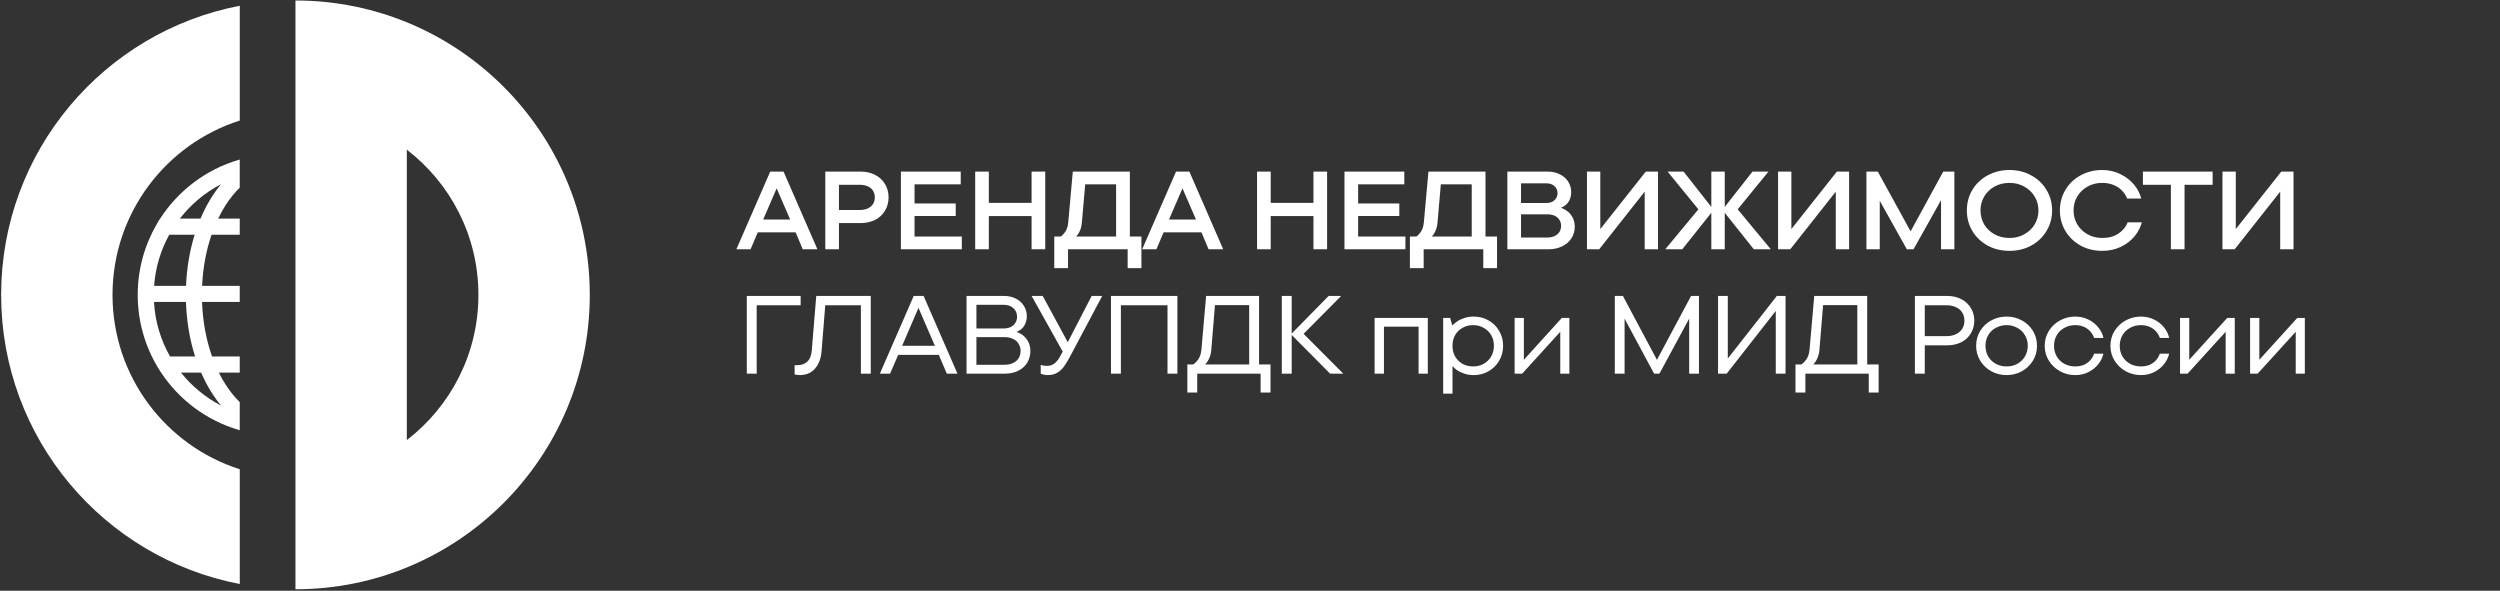
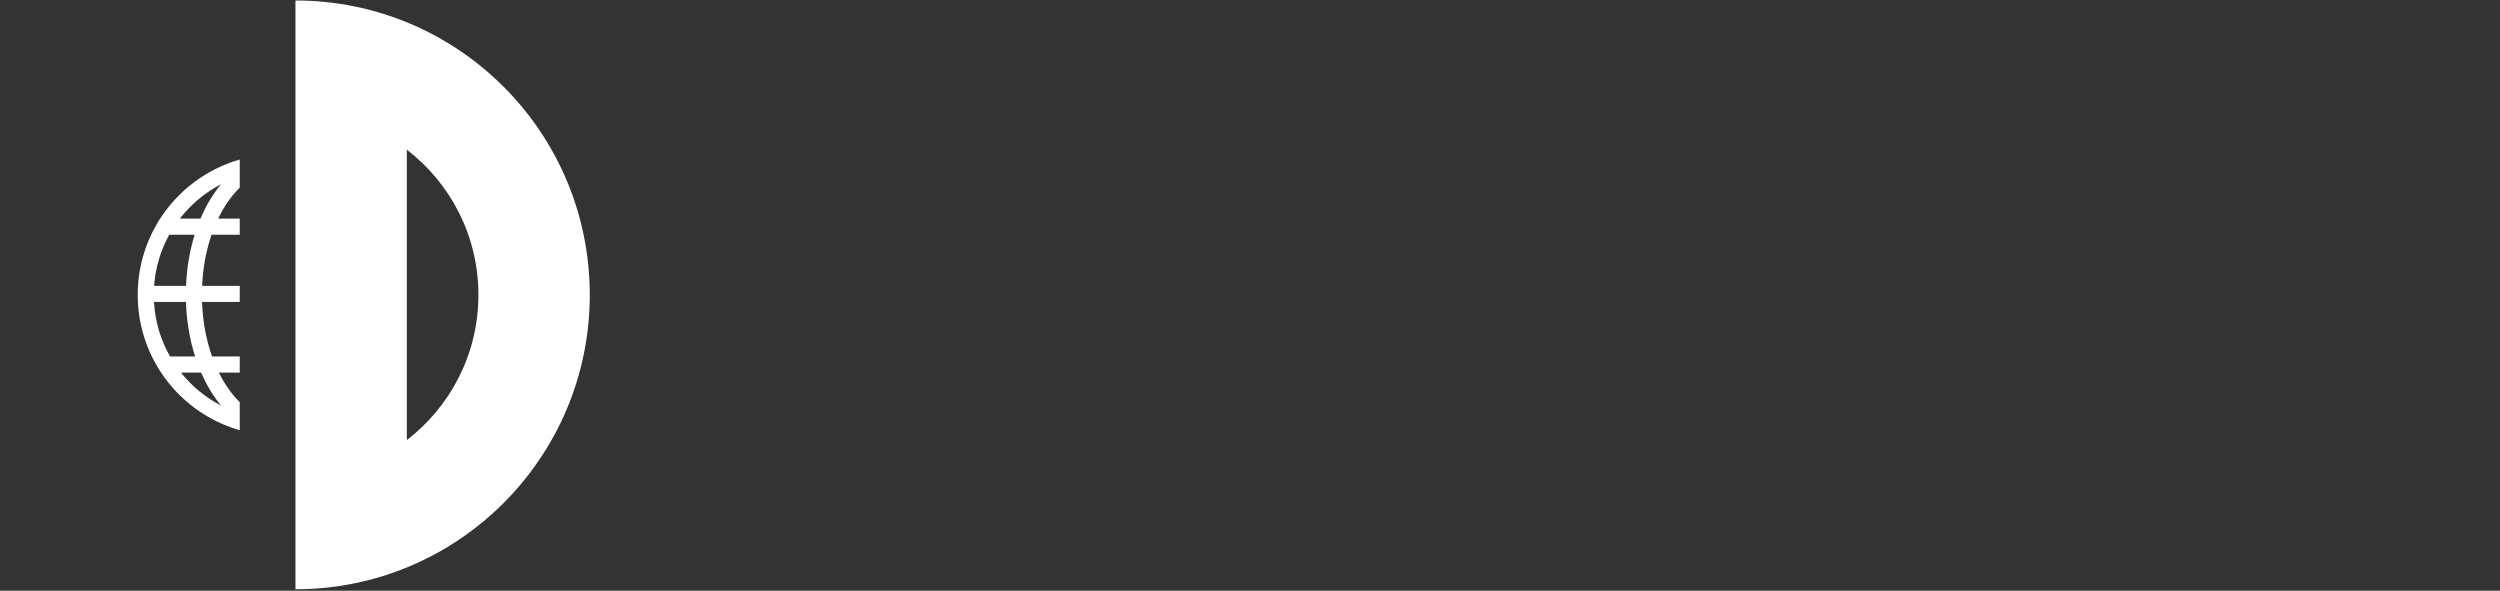
<svg xmlns="http://www.w3.org/2000/svg" width="237" height="56" viewBox="0 0 237 56" fill="none">
  <rect x="0" y="0" width="237" height="56" fill="#333333" stroke="none" />
-   <path fill-rule="evenodd" clip-rule="evenodd" d="M28.01 0.047C43.419 0.047 55.911 12.541 55.911 27.954C55.911 43.367 43.419 55.862 28.01 55.862V0.047ZM38.567 41.719C42.694 38.548 45.354 33.562 45.354 27.954C45.354 22.347 42.694 17.361 38.567 14.189V41.719Z" fill="white" />
-   <path d="M22.731 0.547V11.426C15.733 13.659 10.666 20.216 10.666 27.956C10.666 35.696 15.733 42.252 22.731 44.486V55.364C9.846 52.897 0.108 41.563 0.108 27.956C0.108 14.348 9.846 3.015 22.731 0.547Z" fill="white" />
+   <path fill-rule="evenodd" clip-rule="evenodd" d="M28.01 0.047C43.419 0.047 55.911 12.541 55.911 27.954C55.911 43.367 43.419 55.862 28.01 55.862ZM38.567 41.719C42.694 38.548 45.354 33.562 45.354 27.954C45.354 22.347 42.694 17.361 38.567 14.189V41.719Z" fill="white" />
  <path fill-rule="evenodd" clip-rule="evenodd" d="M22.727 15.125L22.614 15.158C19.519 16.071 16.893 18.076 15.182 20.726L15.066 20.887L14.859 21.252C13.713 23.222 13.056 25.513 13.056 27.955C13.056 30.461 13.747 32.806 14.949 34.81L15.142 35.125L15.271 35.32C16.983 37.903 19.572 39.855 22.614 40.752L22.727 40.785V38.119C22.253 37.66 21.806 37.109 21.397 36.474C21.166 36.114 20.948 35.728 20.745 35.32H22.727V33.795H20.103C19.559 32.26 19.219 30.506 19.154 28.626H22.727V27.102H19.161C19.239 25.346 19.556 23.703 20.056 22.25H22.727V20.726H20.679C20.9 20.267 21.14 19.837 21.397 19.437C21.806 18.801 22.253 18.251 22.727 17.791V15.125ZM19.008 20.726H17.048C18.095 19.373 19.43 18.254 20.96 17.46C20.191 18.38 19.532 19.487 19.008 20.726ZM14.61 27.102C14.735 25.351 15.241 23.707 16.045 22.25H18.453C17.992 23.739 17.707 25.377 17.636 27.102H14.61ZM16.121 33.795C15.244 32.256 14.703 30.5 14.598 28.626H17.629C17.689 30.471 17.993 32.219 18.496 33.795H16.121ZM20.96 38.45C19.481 37.683 18.185 36.612 17.154 35.32H19.066C19.58 36.504 20.219 37.564 20.96 38.45Z" fill="white" />
-   <path d="M69.808 23.633L73.017 16.265H74.28L77.49 23.633H76.101L75.185 21.454L75.049 21.138L73.481 17.517H73.775L72.207 21.138L72.081 21.454L71.155 23.633H69.808ZM71.439 22.023L71.902 20.812H75.417L75.88 22.023H71.439ZM78.239 23.633V16.265H81.554C82.087 16.265 82.557 16.37 82.964 16.58C83.371 16.791 83.683 17.082 83.9 17.454C84.125 17.819 84.237 18.236 84.237 18.707C84.237 19.177 84.125 19.598 83.9 19.97C83.683 20.342 83.371 20.633 82.964 20.843C82.557 21.047 82.087 21.149 81.554 21.149H79.281V19.907H81.501C81.796 19.907 82.052 19.858 82.269 19.759C82.487 19.654 82.651 19.514 82.764 19.338C82.876 19.156 82.932 18.945 82.932 18.707C82.932 18.475 82.876 18.268 82.764 18.086C82.651 17.903 82.487 17.763 82.269 17.665C82.052 17.566 81.796 17.517 81.501 17.517H79.533V20.517V20.612V23.633H78.239ZM85.405 23.633V16.265H91.077V17.475H86.699V22.422H91.182V23.633H85.405ZM86.204 20.475V19.286H90.603V20.475H86.204ZM97.794 23.633V16.265H99.088V23.633H97.794ZM92.448 23.633V16.265H93.742V23.633H92.448ZM93.511 20.486V19.233H98.025V20.486H93.511ZM99.945 25.422V22.422H105.806V17.475H102.439L102.902 17.17L102.565 21.065C102.537 21.422 102.46 21.724 102.333 21.97C102.214 22.208 102.074 22.391 101.912 22.517H100.429C100.618 22.405 100.797 22.233 100.965 22.001C101.134 21.77 101.236 21.458 101.271 21.065L101.702 16.265H107.111V22.422H108.206V25.422H106.901V23.633H101.249V25.422H99.945ZM108.279 23.633L111.489 16.265H112.752L115.962 23.633H114.573L113.657 21.454L113.52 21.138L111.952 17.517H112.247L110.679 21.138L110.553 21.454L109.627 23.633H108.279ZM109.911 22.023L110.374 20.812H113.889L114.352 22.023H109.911ZM124.516 23.633V16.265H125.81V23.633H124.516ZM119.17 23.633V16.265H120.464V23.633H119.17ZM120.233 20.486V19.233H124.747V20.486H120.233ZM127.456 23.633V16.265H133.129V17.475H128.751V22.422H133.234V23.633H127.456ZM128.256 20.475V19.286H132.655V20.475H128.256ZM133.658 25.422V22.422H139.52V17.475H136.152L136.616 17.17L136.279 21.065C136.251 21.422 136.174 21.724 136.047 21.97C135.928 22.208 135.787 22.391 135.626 22.517H134.142C134.332 22.405 134.511 22.233 134.679 22.001C134.847 21.77 134.949 21.458 134.984 21.065L135.416 16.265H140.825V22.422H141.92V25.422H140.615V23.633H134.963V25.422H133.658ZM142.898 23.633V16.265H146.687C147.136 16.265 147.533 16.352 147.876 16.528C148.22 16.696 148.483 16.928 148.665 17.223C148.855 17.517 148.95 17.843 148.95 18.201C148.95 18.503 148.894 18.763 148.781 18.98C148.676 19.191 148.536 19.359 148.36 19.486C148.185 19.612 147.999 19.7 147.803 19.749V19.654C148.041 19.703 148.273 19.805 148.497 19.959C148.729 20.107 148.918 20.314 149.065 20.58C149.213 20.84 149.286 21.149 149.286 21.507C149.286 21.893 149.185 22.25 148.981 22.58C148.778 22.903 148.483 23.159 148.097 23.349C147.718 23.538 147.276 23.633 146.771 23.633H142.898ZM146.676 22.517C146.943 22.517 147.175 22.472 147.371 22.38C147.575 22.282 147.729 22.152 147.834 21.991C147.939 21.823 147.992 21.63 147.992 21.412C147.992 21.194 147.939 21.005 147.834 20.843C147.729 20.675 147.578 20.545 147.382 20.454C147.185 20.363 146.95 20.317 146.676 20.317H143.888V19.244H146.592C146.803 19.244 146.989 19.205 147.15 19.128C147.312 19.044 147.434 18.931 147.518 18.791C147.61 18.651 147.655 18.489 147.655 18.307C147.655 18.04 147.557 17.819 147.361 17.643C147.171 17.468 146.915 17.38 146.592 17.38H144.193V22.517H146.676ZM150.445 23.633V16.265H151.708V21.97H151.508L156.023 16.265H157.18V23.633H155.917V17.928H156.107L151.603 23.633H150.445ZM166.264 23.633L163.286 19.896L166.138 16.265H167.653L164.612 19.991V19.696L167.874 23.633H166.264ZM157.866 23.633L161.128 19.696V19.991L158.087 16.265H159.602L162.454 19.896L159.476 23.633H157.866ZM162.233 23.633V16.265H163.507V23.633H162.233ZM168.559 23.633V16.265H169.822V21.97H169.622L174.137 16.265H175.295V23.633H174.032V17.928H174.221L169.717 23.633H168.559ZM176.938 23.633V16.265H178.012L181.327 22.296H180.927L184.221 16.265H185.273V23.633H184.01V18.675H184.179L181.401 23.633H180.769L178.001 18.675H178.201V23.633H176.938ZM190.499 23.78C189.727 23.78 189.033 23.612 188.415 23.275C187.797 22.931 187.317 22.468 186.973 21.886C186.629 21.303 186.458 20.658 186.458 19.949C186.458 19.24 186.629 18.594 186.973 18.012C187.317 17.43 187.797 16.97 188.415 16.633C189.033 16.289 189.727 16.117 190.499 16.117C191.27 16.117 191.962 16.289 192.572 16.633C193.189 16.97 193.67 17.43 194.014 18.012C194.364 18.594 194.54 19.24 194.54 19.949C194.54 20.658 194.364 21.303 194.014 21.886C193.67 22.468 193.189 22.931 192.572 23.275C191.962 23.612 191.27 23.78 190.499 23.78ZM190.499 22.559C191.018 22.559 191.485 22.444 191.898 22.212C192.319 21.98 192.649 21.668 192.888 21.275C193.126 20.875 193.245 20.433 193.245 19.949C193.245 19.465 193.126 19.026 192.888 18.633C192.649 18.233 192.319 17.917 191.898 17.686C191.485 17.454 191.018 17.338 190.499 17.338C189.973 17.338 189.499 17.454 189.078 17.686C188.664 17.917 188.338 18.233 188.099 18.633C187.868 19.026 187.752 19.465 187.752 19.949C187.752 20.433 187.868 20.875 188.099 21.275C188.338 21.668 188.664 21.98 189.078 22.212C189.499 22.444 189.973 22.559 190.499 22.559ZM199.288 23.78C198.53 23.78 197.843 23.612 197.225 23.275C196.615 22.931 196.138 22.468 195.794 21.886C195.45 21.303 195.278 20.658 195.278 19.949C195.278 19.24 195.45 18.594 195.794 18.012C196.138 17.43 196.615 16.97 197.225 16.633C197.843 16.289 198.53 16.117 199.288 16.117C199.905 16.117 200.474 16.244 200.993 16.496C201.519 16.749 201.954 17.082 202.298 17.496C202.642 17.91 202.873 18.352 202.992 18.822H201.656C201.551 18.556 201.393 18.31 201.182 18.086C200.979 17.861 200.716 17.682 200.393 17.549C200.07 17.408 199.702 17.338 199.288 17.338C198.776 17.338 198.313 17.454 197.899 17.686C197.485 17.917 197.159 18.233 196.92 18.633C196.688 19.033 196.573 19.472 196.573 19.949C196.573 20.426 196.688 20.865 196.92 21.265C197.159 21.665 197.485 21.98 197.899 22.212C198.313 22.444 198.776 22.559 199.288 22.559C199.912 22.559 200.428 22.419 200.835 22.138C201.249 21.858 201.54 21.503 201.708 21.075H203.045C202.919 21.559 202.684 22.008 202.34 22.422C201.996 22.829 201.561 23.159 201.035 23.412C200.509 23.658 199.927 23.78 199.288 23.78ZM205.8 23.633V17.517H203.148V16.265H209.757V17.517H207.095V23.633H205.8ZM210.69 23.633V16.265H211.953V21.97H211.753L216.268 16.265H217.425V23.633H216.162V17.928H216.352L211.848 23.633H210.69ZM70.797 35.422V28.054H75.901V28.938H71.734V35.422H70.797ZM75.845 35.559C75.746 35.559 75.651 35.552 75.56 35.538C75.476 35.531 75.399 35.517 75.329 35.496V34.622H75.571C75.971 34.622 76.293 34.507 76.539 34.275C76.785 34.044 76.925 33.682 76.96 33.191L77.381 28.054H82.548V35.422H81.612V28.938H78.234L77.886 33.275C77.851 33.766 77.739 34.184 77.549 34.528C77.367 34.872 77.129 35.131 76.834 35.307C76.539 35.475 76.209 35.559 75.845 35.559ZM83.411 35.422L86.621 28.054H87.558L90.768 35.422H89.757L88.863 33.328L88.715 32.991L86.968 28.938H87.179L85.432 32.991L85.285 33.328L84.379 35.422H83.411ZM84.769 33.644L85.116 32.78H89.073L89.431 33.644H84.769ZM91.627 35.422V28.054H95.174C95.595 28.054 95.97 28.138 96.3 28.307C96.637 28.475 96.893 28.707 97.068 29.001C97.25 29.289 97.342 29.608 97.342 29.959C97.342 30.261 97.286 30.521 97.173 30.738C97.068 30.956 96.928 31.128 96.752 31.254C96.577 31.38 96.395 31.468 96.205 31.517V31.433C96.43 31.475 96.654 31.57 96.879 31.717C97.103 31.865 97.293 32.072 97.447 32.338C97.601 32.605 97.678 32.921 97.678 33.286C97.678 33.686 97.58 34.05 97.384 34.38C97.187 34.703 96.903 34.959 96.531 35.149C96.166 35.331 95.742 35.422 95.258 35.422H91.627ZM95.216 34.58C95.532 34.58 95.805 34.524 96.037 34.412C96.275 34.3 96.454 34.145 96.573 33.949C96.693 33.745 96.752 33.517 96.752 33.265C96.752 33.012 96.689 32.787 96.563 32.591C96.444 32.387 96.268 32.233 96.037 32.128C95.805 32.016 95.532 31.959 95.216 31.959H92.322V31.138H95.142C95.402 31.138 95.626 31.093 95.816 31.001C96.012 30.903 96.16 30.77 96.258 30.601C96.363 30.433 96.416 30.24 96.416 30.022C96.416 29.686 96.3 29.416 96.068 29.212C95.844 29.001 95.535 28.896 95.142 28.896H92.564V34.58H95.216ZM99.323 35.559C99.182 35.559 99.06 35.545 98.954 35.517C98.856 35.496 98.758 35.468 98.66 35.433V34.591C98.744 34.619 98.832 34.644 98.923 34.665C99.021 34.679 99.137 34.686 99.27 34.686C99.537 34.686 99.772 34.605 99.975 34.444C100.179 34.282 100.354 34.061 100.501 33.78L100.986 32.886V33.759L97.797 28.054H98.849L101.301 32.58H101.154L103.49 28.054H104.49L101.417 33.843C101.199 34.258 100.992 34.587 100.796 34.833C100.6 35.079 100.382 35.261 100.144 35.38C99.912 35.5 99.638 35.559 99.323 35.559ZM105.322 35.422V28.054H111.616V35.422H110.679V28.938H106.259V35.422H105.322ZM112.561 37.212V34.549H118.423V28.928H114.771L115.202 28.622L114.834 33.128C114.806 33.493 114.725 33.801 114.592 34.054C114.465 34.307 114.325 34.493 114.171 34.612H113.024C113.22 34.5 113.406 34.324 113.581 34.086C113.757 33.84 113.862 33.517 113.897 33.117L114.339 28.054H119.359V34.549H120.443V37.212H119.506V35.422H113.497V37.212H112.561ZM126.093 35.422L122.388 31.686L125.956 28.054H127.145L123.272 31.959V31.338L127.345 35.422H126.093ZM121.515 35.422V28.054H122.452V35.422H121.515ZM130.314 35.422V30.138H135.355V35.422H134.481V30.97H131.198V35.422H130.314ZM136.812 37.317V30.138H137.475L137.665 30.822H137.717C137.822 30.71 137.966 30.591 138.149 30.465C138.331 30.338 138.556 30.233 138.822 30.149C139.089 30.058 139.387 30.012 139.717 30.012C140.208 30.012 140.664 30.128 141.085 30.359C141.513 30.591 141.853 30.921 142.106 31.349C142.365 31.77 142.495 32.247 142.495 32.78C142.495 33.314 142.365 33.794 142.106 34.222C141.853 34.644 141.513 34.973 141.085 35.212C140.664 35.444 140.208 35.559 139.717 35.559C139.394 35.559 139.096 35.514 138.822 35.422C138.556 35.331 138.331 35.226 138.149 35.107C137.973 34.987 137.84 34.868 137.749 34.749H137.696V37.317H136.812ZM139.643 34.738C140.015 34.738 140.348 34.658 140.643 34.496C140.945 34.328 141.183 34.096 141.358 33.801C141.534 33.507 141.622 33.166 141.622 32.78C141.622 32.394 141.534 32.054 141.358 31.759C141.183 31.465 140.945 31.236 140.643 31.075C140.348 30.907 140.015 30.822 139.643 30.822C139.285 30.822 138.956 30.907 138.654 31.075C138.359 31.236 138.124 31.465 137.949 31.759C137.78 32.054 137.696 32.394 137.696 32.78C137.696 33.166 137.78 33.507 137.949 33.801C138.124 34.096 138.359 34.328 138.654 34.496C138.956 34.658 139.285 34.738 139.643 34.738ZM143.588 35.422V30.138H144.461V34.317H144.272L148.061 30.138H148.776V35.422H147.913V31.244H148.103L144.303 35.422H143.588ZM153.083 35.422V28.054H153.852L157.23 34.401H156.925L160.313 28.054H161.061V35.422H160.135V29.896H160.303L157.314 35.422H156.809L153.841 29.896H154.01V35.422H153.083ZM162.87 35.422V28.054H163.796V34.254H163.586L168.448 28.054H169.269V35.422H168.343V29.222H168.543L163.691 35.422H162.87ZM170.212 37.212V34.549H176.074V28.928H172.422L172.853 28.622L172.485 33.128C172.457 33.493 172.376 33.801 172.243 34.054C172.117 34.307 171.976 34.493 171.822 34.612H170.675C170.871 34.5 171.057 34.324 171.233 34.086C171.408 33.84 171.513 33.517 171.548 33.117L171.99 28.054H177.01V34.549H178.094V37.212H177.158V35.422H171.148V37.212H170.212ZM181.532 35.422V28.054H184.563C185.083 28.054 185.539 28.156 185.931 28.359C186.324 28.563 186.626 28.843 186.836 29.201C187.054 29.552 187.163 29.952 187.163 30.401C187.163 30.843 187.054 31.244 186.836 31.601C186.626 31.959 186.324 32.24 185.931 32.444C185.539 32.64 185.083 32.738 184.563 32.738H182.227V31.865H184.532C184.883 31.865 185.184 31.801 185.437 31.675C185.696 31.549 185.893 31.377 186.026 31.159C186.159 30.942 186.226 30.689 186.226 30.401C186.226 30.114 186.159 29.861 186.026 29.643C185.893 29.419 185.696 29.247 185.437 29.128C185.184 29.001 184.883 28.938 184.532 28.938H182.469V32.275V32.338V35.422H181.532ZM190.223 35.559C189.704 35.559 189.223 35.44 188.781 35.201C188.339 34.956 187.989 34.622 187.729 34.201C187.469 33.78 187.339 33.307 187.339 32.78C187.339 32.254 187.469 31.78 187.729 31.359C187.989 30.938 188.339 30.608 188.781 30.37C189.223 30.131 189.704 30.012 190.223 30.012C190.749 30.012 191.23 30.131 191.665 30.37C192.107 30.608 192.457 30.938 192.717 31.359C192.977 31.78 193.107 32.254 193.107 32.78C193.107 33.307 192.977 33.78 192.717 34.201C192.457 34.622 192.107 34.956 191.665 35.201C191.23 35.44 190.749 35.559 190.223 35.559ZM190.223 34.738C190.595 34.738 190.931 34.658 191.233 34.496C191.542 34.328 191.784 34.096 191.959 33.801C192.142 33.5 192.233 33.159 192.233 32.78C192.233 32.401 192.142 32.065 191.959 31.77C191.784 31.468 191.542 31.236 191.233 31.075C190.931 30.907 190.595 30.822 190.223 30.822C189.858 30.822 189.521 30.907 189.213 31.075C188.904 31.236 188.662 31.468 188.487 31.77C188.311 32.065 188.223 32.401 188.223 32.78C188.223 33.159 188.311 33.5 188.487 33.801C188.662 34.096 188.904 34.328 189.213 34.496C189.521 34.658 189.858 34.738 190.223 34.738ZM196.721 35.559C196.216 35.559 195.743 35.44 195.301 35.201C194.859 34.956 194.504 34.622 194.238 34.201C193.971 33.78 193.838 33.307 193.838 32.78C193.838 32.254 193.971 31.78 194.238 31.359C194.504 30.938 194.859 30.608 195.301 30.37C195.743 30.131 196.216 30.012 196.721 30.012C197.184 30.012 197.605 30.107 197.984 30.296C198.37 30.486 198.686 30.738 198.931 31.054C199.177 31.363 199.335 31.689 199.405 32.033H198.521C198.437 31.787 198.31 31.577 198.142 31.401C197.98 31.219 197.78 31.079 197.542 30.98C197.304 30.875 197.03 30.822 196.721 30.822C196.356 30.822 196.02 30.907 195.711 31.075C195.402 31.236 195.16 31.468 194.985 31.77C194.809 32.065 194.722 32.401 194.722 32.78C194.722 33.159 194.809 33.5 194.985 33.801C195.16 34.096 195.402 34.328 195.711 34.496C196.02 34.658 196.356 34.738 196.721 34.738C197.03 34.738 197.304 34.689 197.542 34.591C197.78 34.486 197.98 34.345 198.142 34.17C198.31 33.987 198.437 33.773 198.521 33.528H199.405C199.327 33.879 199.166 34.208 198.921 34.517C198.682 34.826 198.37 35.079 197.984 35.275C197.605 35.465 197.184 35.559 196.721 35.559ZM202.952 35.559C202.447 35.559 201.973 35.44 201.531 35.201C201.089 34.956 200.735 34.622 200.468 34.201C200.202 33.78 200.068 33.307 200.068 32.78C200.068 32.254 200.202 31.78 200.468 31.359C200.735 30.938 201.089 30.608 201.531 30.37C201.973 30.131 202.447 30.012 202.952 30.012C203.415 30.012 203.836 30.107 204.215 30.296C204.601 30.486 204.917 30.738 205.162 31.054C205.408 31.363 205.566 31.689 205.636 32.033H204.752C204.667 31.787 204.541 31.577 204.373 31.401C204.211 31.219 204.012 31.079 203.773 30.98C203.535 30.875 203.261 30.822 202.952 30.822C202.587 30.822 202.251 30.907 201.942 31.075C201.633 31.236 201.391 31.468 201.215 31.77C201.04 32.065 200.952 32.401 200.952 32.78C200.952 33.159 201.04 33.5 201.215 33.801C201.391 34.096 201.633 34.328 201.942 34.496C202.251 34.658 202.587 34.738 202.952 34.738C203.261 34.738 203.535 34.689 203.773 34.591C204.012 34.486 204.211 34.345 204.373 34.17C204.541 33.987 204.667 33.773 204.752 33.528H205.636C205.559 33.879 205.397 34.208 205.151 34.517C204.913 34.826 204.601 35.079 204.215 35.275C203.836 35.465 203.415 35.559 202.952 35.559ZM206.668 35.422V30.138H207.541V34.317H207.352L211.14 30.138H211.856V35.422H210.993V31.244H211.183L207.383 35.422H206.668ZM213.31 35.422V30.138H214.184V34.317H213.994L217.783 30.138H218.498V35.422H217.635V31.244H217.825L214.026 35.422H213.31Z" fill="white" />
</svg>